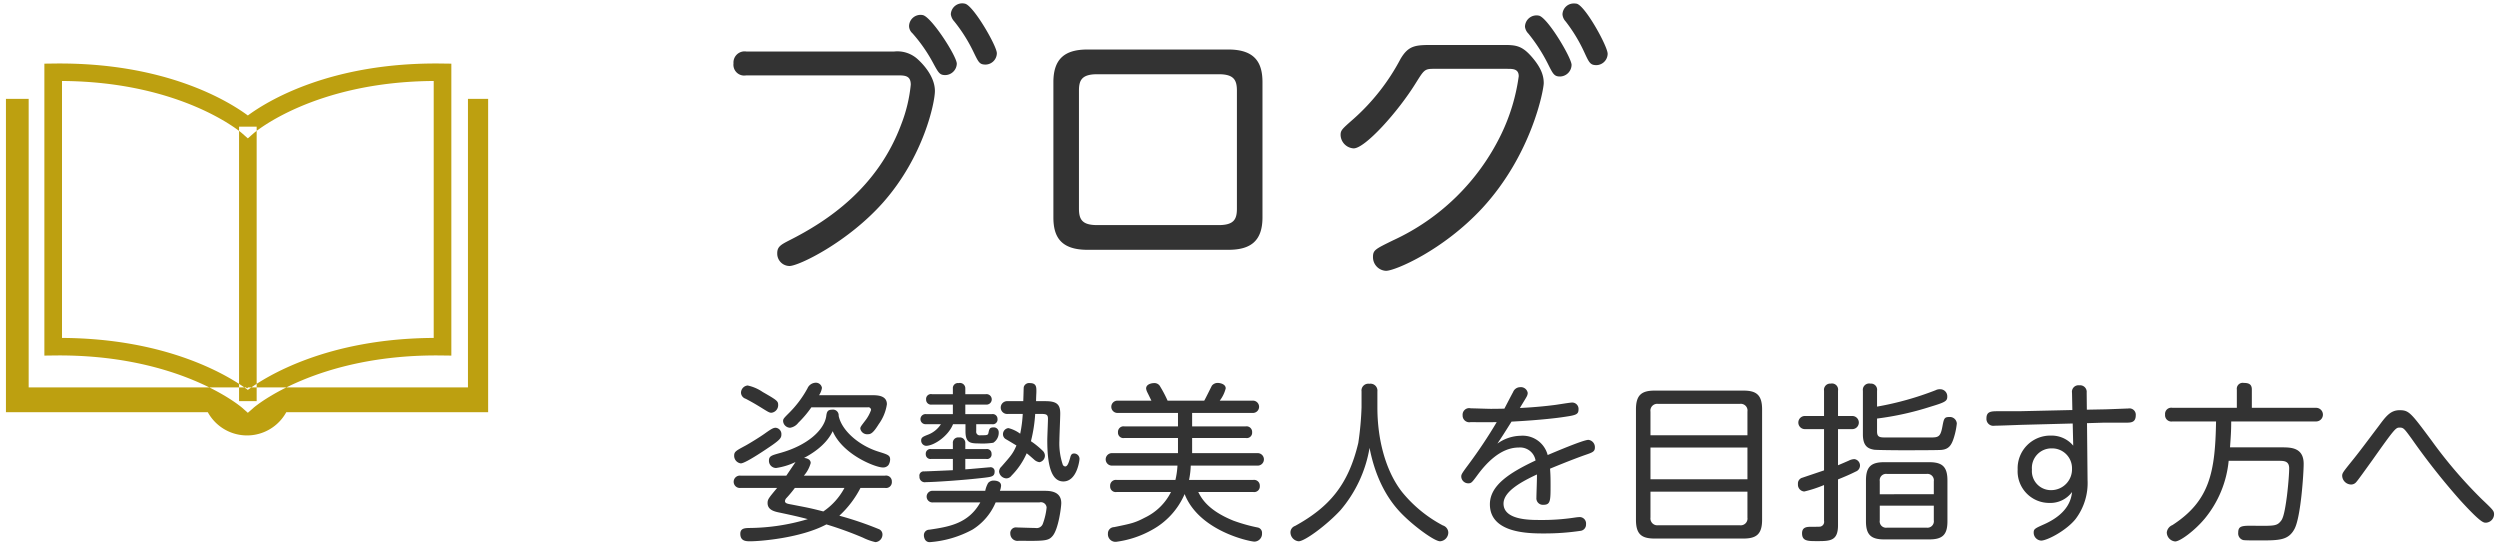
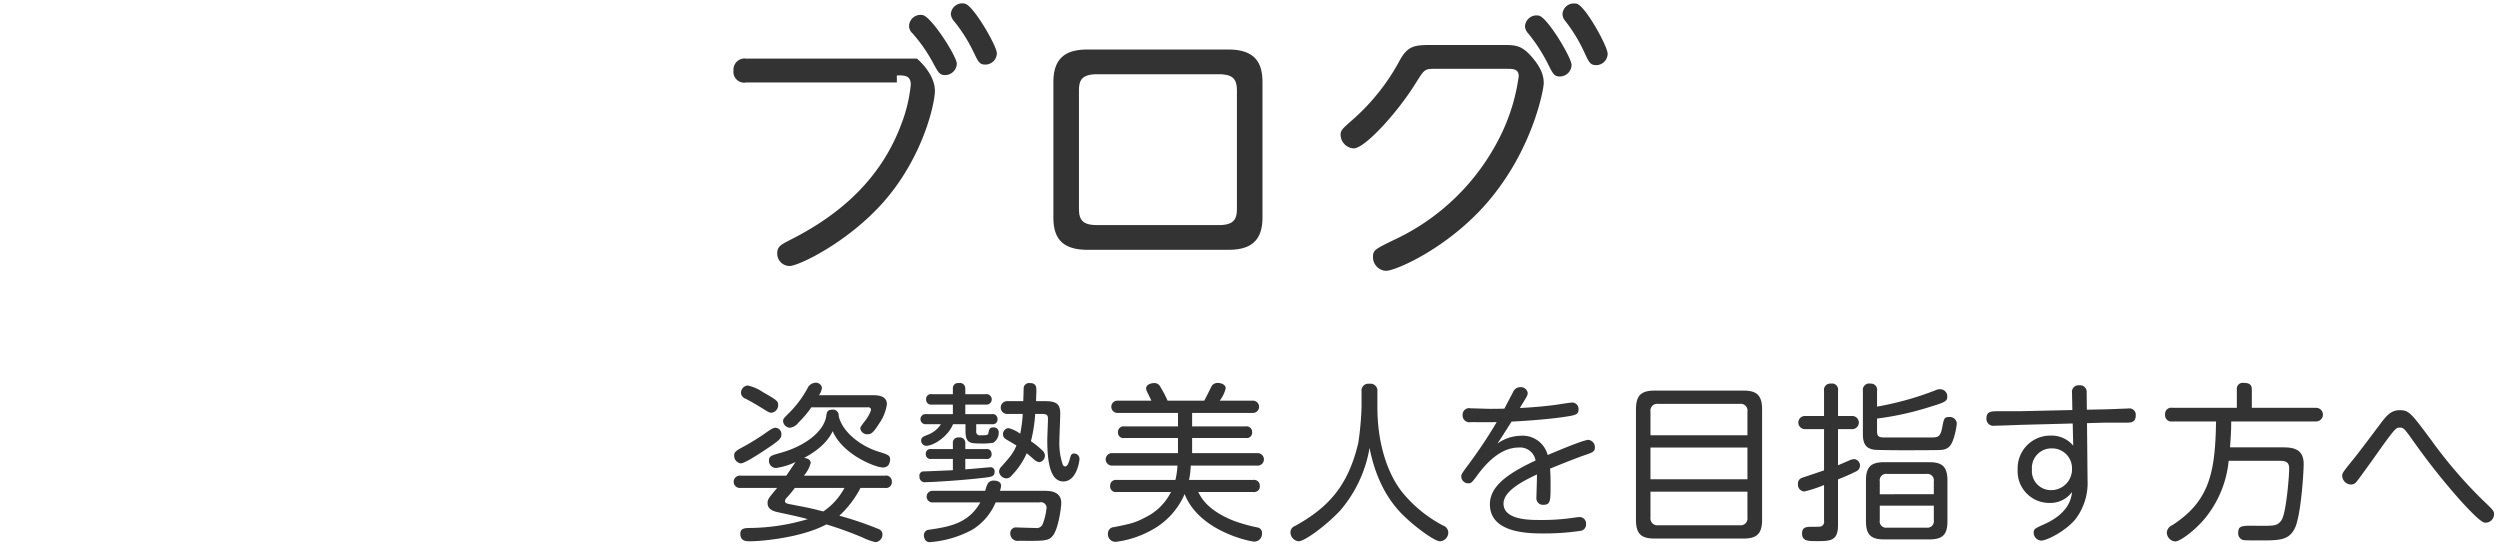
<svg xmlns="http://www.w3.org/2000/svg" id="bnr_blog.svg" width="440" height="96" viewBox="0 0 440 96">
  <defs>
    <style>
      .cls-1 {
        fill: #bda010;
      }

      .cls-1, .cls-2 {
        fill-rule: evenodd;
      }

      .cls-2 {
        fill: #333;
      }
    </style>
  </defs>
-   <path id="blog_icon.svg" class="cls-1" d="M682.575,6959.92l-1.03-.91c-0.106-.09-11.053-9.49-33.207-9.18l-1.574.02v-51.38l1.529-.02c19.778-.29,30.972,6.69,34.284,9.14,3.313-2.45,14.5-9.44,34.285-9.14l1.529,0.02v51.38l-1.574-.02c-22.142-.32-33.1,9.09-33.207,9.18Zm-32.707-13.18c18.793,0.1,29.486,6.77,32.709,9.15,3.224-2.38,13.918-9.05,32.71-9.15v-45.22c-21.127.12-31.573,9.1-31.677,9.19l-1.035.91-1.032-.91c-0.1-.09-10.55-9.07-31.675-9.19v45.22Zm34.261,11.12h-3.1v-48.3h3.1v48.3Zm37.187-53.19v50.78H682.634l-0.2.17s-0.073-.06-0.2-0.17H644v-50.78h-4v55.14h35.527a7.877,7.877,0,0,0,13.814,0h35.526v-55.14h-3.549Z" transform="translate(-638.955 -6887.265)" />
-   <path id="ブログ" class="cls-2" d="M796.8,6900.53c1.4,0,2.45,0,2.45,1.65a26.312,26.312,0,0,1-1.65,6.9c-4.15,11.2-12.9,17.05-19.751,20.5-1.45.75-2.1,1.1-2.1,2.25a2.176,2.176,0,0,0,2.15,2.25c1.65,0,10.3-4.2,16.5-11.2,7.15-8.1,9.1-17.6,9.1-19.6,0-2.7-2.35-5-3.15-5.7a5.3,5.3,0,0,0-4-1.25H770.3a1.962,1.962,0,0,0-2.25,2.1,1.9,1.9,0,0,0,2.25,2.1h26.5Zm12.051-12.6a2.007,2.007,0,0,0-2.55,1.85,2.294,2.294,0,0,0,.6,1.25,27.606,27.606,0,0,1,3.4,5.4c0.9,1.85,1.05,2.2,2.15,2.2a2.029,2.029,0,0,0,1.95-2C814.4,6895.38,810.4,6888.43,808.853,6887.93Zm-7.451,2a2.016,2.016,0,0,0-2.45,1.95,1.764,1.764,0,0,0,.6,1.25,27.369,27.369,0,0,1,3.65,5.25c0.95,1.75,1.15,2.1,2.151,2.1a2.074,2.074,0,0,0,2-2C807.353,6897.18,802.952,6890.33,801.4,6889.93Zm59.751,11.8c0-3.35-1.25-5.75-6-5.75h-24.8c-3.9,0-6,1.55-6,5.75v23.8c0,3.35,1.25,5.7,6,5.7h24.8c3.8,0,6-1.45,6-5.7v-23.8Zm-32.3,1.5c0-1.8.45-2.9,3.2-2.9h21.4c2.65,0,3.2,1,3.2,2.9v20.75c0,1.85-.5,2.9-3.2,2.9h-21.4c-2.65,0-3.2-1-3.2-2.9v-20.75Zm75.451-3.85c0.9,0,1.95,0,1.95,1.3a33.993,33.993,0,0,1-3.1,10.25,39.447,39.447,0,0,1-19.051,18.65c-3.15,1.55-3.5,1.7-3.5,2.95a2.4,2.4,0,0,0,2.3,2.4c1.55,0,10-3.55,16.951-11.05,8.7-9.45,10.8-20.8,10.8-22,0-1.35-.5-2.75-2.1-4.6-1.7-1.95-2.75-2.1-4.9-2.1H891.3c-3.15,0-4.4,0-5.85,2.45a37.463,37.463,0,0,1-8.2,10.5c-2.1,1.85-2.35,2.05-2.35,2.9a2.438,2.438,0,0,0,2.3,2.35c2,0,7.8-6.4,11-11.6,1.35-2.15,1.5-2.4,3-2.4h13.1Zm12.2-11.45a1.934,1.934,0,0,0-.45-0.05,1.979,1.979,0,0,0-2.1,1.9,2.019,2.019,0,0,0,.55,1.25,27.656,27.656,0,0,1,3.3,5.45c0.85,1.85,1.05,2.25,2.15,2.25a2.03,2.03,0,0,0,1.95-2C921.9,6895.43,918.053,6888.43,916.5,6887.93Zm-6.651,2.1a2.03,2.03,0,0,0-2.5,1.95,2.089,2.089,0,0,0,.6,1.2,29.291,29.291,0,0,1,3.45,5.35c0.9,1.8,1.1,2.2,2.151,2.2a2.084,2.084,0,0,0,2-2.05C915.553,6897.48,911.452,6890.53,909.852,6890.03Z" transform="translate(-638.955 -6887.265)" />
+   <path id="ブログ" class="cls-2" d="M796.8,6900.53c1.4,0,2.45,0,2.45,1.65a26.312,26.312,0,0,1-1.65,6.9c-4.15,11.2-12.9,17.05-19.751,20.5-1.45.75-2.1,1.1-2.1,2.25a2.176,2.176,0,0,0,2.15,2.25c1.65,0,10.3-4.2,16.5-11.2,7.15-8.1,9.1-17.6,9.1-19.6,0-2.7-2.35-5-3.15-5.7H770.3a1.962,1.962,0,0,0-2.25,2.1,1.9,1.9,0,0,0,2.25,2.1h26.5Zm12.051-12.6a2.007,2.007,0,0,0-2.55,1.85,2.294,2.294,0,0,0,.6,1.25,27.606,27.606,0,0,1,3.4,5.4c0.9,1.85,1.05,2.2,2.15,2.2a2.029,2.029,0,0,0,1.95-2C814.4,6895.38,810.4,6888.43,808.853,6887.93Zm-7.451,2a2.016,2.016,0,0,0-2.45,1.95,1.764,1.764,0,0,0,.6,1.25,27.369,27.369,0,0,1,3.65,5.25c0.95,1.75,1.15,2.1,2.151,2.1a2.074,2.074,0,0,0,2-2C807.353,6897.18,802.952,6890.33,801.4,6889.93Zm59.751,11.8c0-3.35-1.25-5.75-6-5.75h-24.8c-3.9,0-6,1.55-6,5.75v23.8c0,3.35,1.25,5.7,6,5.7h24.8c3.8,0,6-1.45,6-5.7v-23.8Zm-32.3,1.5c0-1.8.45-2.9,3.2-2.9h21.4c2.65,0,3.2,1,3.2,2.9v20.75c0,1.85-.5,2.9-3.2,2.9h-21.4c-2.65,0-3.2-1-3.2-2.9v-20.75Zm75.451-3.85c0.9,0,1.95,0,1.95,1.3a33.993,33.993,0,0,1-3.1,10.25,39.447,39.447,0,0,1-19.051,18.65c-3.15,1.55-3.5,1.7-3.5,2.95a2.4,2.4,0,0,0,2.3,2.4c1.55,0,10-3.55,16.951-11.05,8.7-9.45,10.8-20.8,10.8-22,0-1.35-.5-2.75-2.1-4.6-1.7-1.95-2.75-2.1-4.9-2.1H891.3c-3.15,0-4.4,0-5.85,2.45a37.463,37.463,0,0,1-8.2,10.5c-2.1,1.85-2.35,2.05-2.35,2.9a2.438,2.438,0,0,0,2.3,2.35c2,0,7.8-6.4,11-11.6,1.35-2.15,1.5-2.4,3-2.4h13.1Zm12.2-11.45a1.934,1.934,0,0,0-.45-0.05,1.979,1.979,0,0,0-2.1,1.9,2.019,2.019,0,0,0,.55,1.25,27.656,27.656,0,0,1,3.3,5.45c0.85,1.85,1.05,2.25,2.15,2.25a2.03,2.03,0,0,0,1.95-2C921.9,6895.43,918.053,6888.43,916.5,6887.93Zm-6.651,2.1a2.03,2.03,0,0,0-2.5,1.95,2.089,2.089,0,0,0,.6,1.2,29.291,29.291,0,0,1,3.45,5.35c0.9,1.8,1.1,2.2,2.151,2.2a2.084,2.084,0,0,0,2-2.05C915.553,6897.48,911.452,6890.53,909.852,6890.03Z" transform="translate(-638.955 -6887.265)" />
  <path id="姿勢美人を目指す方へ" class="cls-2" d="M780.439,6970.98a5.59,5.59,0,0,0,1.2-2.22c0-.45-0.33-0.81-1.17-0.9,0.96-.51,3.81-2.07,5.04-4.71,1.77,4.14,7.53,6.39,8.82,6.39a1.184,1.184,0,0,0,.99-0.42,1.916,1.916,0,0,0,.3-0.99c0-.75-0.45-0.87-2.07-1.38-3.36-1.05-6.45-3.66-6.99-6.3a1,1,0,0,0-1.17-1.08c-0.84,0-.93.48-1.02,1.17-0.36,2.37-3.24,5.13-8.219,6.48-1.38.39-1.86,0.51-1.86,1.32a1.254,1.254,0,0,0,1.26,1.29,11.614,11.614,0,0,0,3.42-1.05c-0.24.36-1.38,2.04-1.62,2.4h-8.04a1.089,1.089,0,1,0,0,2.16h6.42c-1.5,1.8-1.68,2.01-1.68,2.67,0,1.23,1.26,1.5,2.16,1.68,2.52,0.54,3.179.69,4.919,1.14a36.733,36.733,0,0,1-10.409,1.56c-0.69.03-1.47,0.06-1.47,1.02,0,1.32,1.05,1.32,1.74,1.32,1.8,0,8.909-.57,13.409-2.97a62.863,62.863,0,0,1,6.45,2.34,9.692,9.692,0,0,0,2.19.78,1.339,1.339,0,0,0,1.23-1.35,1.009,1.009,0,0,0-.69-0.96,59.7,59.7,0,0,0-6.9-2.34,17.567,17.567,0,0,0,3.72-4.89h4.32a1.024,1.024,0,0,0,1.2-1.11,1.013,1.013,0,0,0-1.2-1.05h-14.28Zm7.14,2.16a11.572,11.572,0,0,1-3.72,4.14c-2.43-.63-2.73-0.66-5.639-1.23-0.69-.12-1.11-0.21-1.11-0.6a0.9,0.9,0,0,1,.24-0.51,20.553,20.553,0,0,0,1.5-1.8h8.729Zm-4.47-16.32a3.15,3.15,0,0,0,.51-1.29,1.075,1.075,0,0,0-1.2-.9,1.628,1.628,0,0,0-1.35.99,18.58,18.58,0,0,1-3.179,4.26c-0.99.99-1.11,1.11-1.11,1.5a1.266,1.266,0,0,0,1.23,1.17,2.23,2.23,0,0,0,1.439-.87,18.547,18.547,0,0,0,2.31-2.73h9.93a0.476,0.476,0,0,1,.57.48,6.621,6.621,0,0,1-1.02,1.86c-0.78,1.02-.87,1.14-0.87,1.41a1.219,1.219,0,0,0,1.29.99c0.51,0,.93-0.12,1.95-1.77a7.9,7.9,0,0,0,1.44-3.51c0-1.59-1.77-1.59-2.64-1.59h-9.3Zm-7.2,1.65c0-.63-0.33-0.84-2.73-2.22a7.487,7.487,0,0,0-2.64-1.14,1.3,1.3,0,0,0-1.17,1.29,1.168,1.168,0,0,0,.84,1.05c1.23,0.66,1.59.87,2.67,1.53,1.35,0.84,1.5.93,1.86,0.93A1.348,1.348,0,0,0,775.91,6958.47Zm-6.57,10.35c0.87,0,4.95-2.82,5.52-3.21,1.41-.99,1.62-1.32,1.62-1.86a1.117,1.117,0,0,0-.99-1.2c-0.42,0-.75.18-1.89,0.99-0.78.57-2.73,1.77-3.45,2.16-1.62.87-1.98,1.05-1.98,1.74A1.34,1.34,0,0,0,769.34,6968.82Zm49.619-8.7a22.573,22.573,0,0,1-.45,3.48,5.9,5.9,0,0,0-2.07-.99,1.074,1.074,0,0,0-.96,1.08,1,1,0,0,0,.51.87c0.27,0.15,1.56.93,1.86,1.11-0.6,1.41-.96,1.8-2.64,3.72a1.266,1.266,0,0,0-.42.87,1.354,1.354,0,0,0,1.29,1.2,1.14,1.14,0,0,0,.9-0.48,13.027,13.027,0,0,0,2.67-3.93c0.21,0.12,1.11.93,1.29,1.08a1.715,1.715,0,0,0,.96.48,1.174,1.174,0,0,0,.96-1.2,1.241,1.241,0,0,0-.3-0.72,14.186,14.186,0,0,0-2.16-1.77,25.8,25.8,0,0,0,.75-4.8h1.2c0.84,0,1.05.21,1.05,0.84,0,0.57-.12,3.18-0.12,3.78,0,3.99.57,7.26,2.82,7.26,2.4,0,2.85-3.69,2.85-3.96a0.949,0.949,0,0,0-.96-0.96c-0.45,0-.57.3-0.69,0.78-0.24.81-.45,1.5-0.87,1.5a0.534,0.534,0,0,1-.42-0.3,11.733,11.733,0,0,1-.6-4.26c0-.69.15-3.99,0.15-4.74,0-1.47-.45-2.19-2.58-2.19H821.3c0.03-1.29.06-1.35,0.06-1.74,0-.72,0-1.44-1.14-1.44a0.972,0.972,0,0,0-1.08.69c-0.03.18-.03,0.96-0.09,2.49h-2.73a1.13,1.13,0,1,0,0,2.25h2.64Zm-12.3,9.9c-1.26.06-4.74,0.21-5.07,0.21a0.748,0.748,0,0,0-.81.9,0.941,0.941,0,0,0,1.14.99c1.35,0,6.54-.33,10.319-0.78,1.2-.15,1.77-0.21,1.77-1.05a0.705,0.705,0,0,0-.84-0.78c-0.21,0-3.629.33-4.319,0.36v-1.83h3.689a0.792,0.792,0,0,0,.93-0.9,0.808,0.808,0,0,0-.93-0.84H808.85v-1.02a0.959,0.959,0,0,0-1.11-1.02,0.936,0.936,0,0,0-1.08,1.02v1.02h-3.81a0.819,0.819,0,0,0-.96.87,0.827,0.827,0,0,0,.96.87h3.81v1.98Zm4.11-8.1h2.759a0.832,0.832,0,0,0,.99-0.93,0.848,0.848,0,0,0-.99-0.84H808.85v-1.68h3.6a0.924,0.924,0,1,0,0-1.83h-3.6v-0.99a0.947,0.947,0,0,0-1.17-.96,0.888,0.888,0,0,0-1.02.96v0.99h-3.69a0.856,0.856,0,0,0-1.02.93,0.869,0.869,0,0,0,1.02.9h3.69v1.68h-4.71a0.891,0.891,0,1,0,0,1.77h2.61a4.686,4.686,0,0,1-2.31,1.86c-0.84.33-1.17,0.48-1.17,0.99a0.932,0.932,0,0,0,.84.96c1.44,0,3.96-1.74,4.77-3.81h2.19v1.23c0,1.98.75,2.16,2.31,2.16a12.569,12.569,0,0,0,2.579-.12,2.085,2.085,0,0,0,.96-1.89,0.851,0.851,0,0,0-.96-0.81c-0.66,0-.72.36-0.84,0.93-0.09.45-.24,0.45-1.379,0.45a0.632,0.632,0,0,1-.78-0.72v-1.23Zm4.169,11.73a3.151,3.151,0,0,0,.21-0.9c0-.87-1.08-0.9-1.26-0.9a1.243,1.243,0,0,0-1.02.42,4.523,4.523,0,0,0-.51,1.38H803.18a1.026,1.026,0,1,0,0,2.04h8.31c-2.1,3.75-5.55,4.29-8.97,4.8a0.953,0.953,0,0,0-.96.96,1.59,1.59,0,0,0,.18.75,0.921,0.921,0,0,0,.9.48,18.62,18.62,0,0,0,7.5-2.22,10.386,10.386,0,0,0,4.049-4.77h7.71a1,1,0,0,1,1.26.9,11.579,11.579,0,0,1-.66,2.85,1.149,1.149,0,0,1-1.29.75c-0.45,0-3.06-.09-3.27-0.09a1,1,0,0,0-1.17,1.11,1.278,1.278,0,0,0,1.53,1.23c4.62,0.06,5.19,0,5.91-.84,1.05-1.23,1.53-5.13,1.53-5.79,0-2.16-2.13-2.16-3-2.16h-7.8Zm33.291-1.92a15.057,15.057,0,0,0,.3-2.52H860.2a1.1,1.1,0,1,0,0-2.19H848.77v-2.67h9.42a0.948,0.948,0,0,0,1.14-1.02,0.983,0.983,0,0,0-1.14-1.02h-9.42v-2.37h10.62a1.083,1.083,0,1,0,0-2.16h-5.76a5.891,5.891,0,0,0,1.05-2.16c0-.75-0.96-0.96-1.41-0.96a1.279,1.279,0,0,0-1.02.48c-0.15.27-1.11,2.25-1.35,2.64h-6.449a21.417,21.417,0,0,0-1.29-2.46,1.13,1.13,0,0,0-1.11-.63c-0.33,0-1.38.15-1.38,0.96a2.092,2.092,0,0,0,.21.66c0.3,0.6.66,1.35,0.72,1.47h-5.91a1.082,1.082,0,1,0,0,2.16H846.28v2.37h-9.419a0.981,0.981,0,0,0-1.14,1.05,0.95,0.95,0,0,0,1.14.99h9.419v2.67H834.761a1.1,1.1,0,1,0,0,2.19H846.19a14.506,14.506,0,0,1-.36,2.52H835.481a1.01,1.01,0,0,0-1.14,1.08,0.985,0.985,0,0,0,1.14,1.05h9.569a9.9,9.9,0,0,1-4.589,4.5c-1.77.93-2.37,1.05-5.43,1.68a1.1,1.1,0,0,0-1.08,1.14,1.333,1.333,0,0,0,1.47,1.44,17.5,17.5,0,0,0,6.24-2.07,13.062,13.062,0,0,0,5.789-6.33c2.55,6.54,11.52,8.37,12.3,8.37a1.378,1.378,0,0,0,1.32-1.47,0.948,0.948,0,0,0-.78-1.02,29.158,29.158,0,0,1-4.26-1.2c-4.59-1.86-5.67-4.05-6.18-5.04h9.69a0.985,0.985,0,0,0,1.14-1.05,1.01,1.01,0,0,0-1.14-1.08H848.23Zm30.357-12.75a53.51,53.51,0,0,1-.57,6.24c-1.769,7.47-5.189,11.34-11.129,14.61a1.2,1.2,0,0,0-.81,1.11,1.591,1.591,0,0,0,1.44,1.59c1.08,0,4.98-2.88,7.38-5.49a22.67,22.67,0,0,0,5.1-10.95c1.5,7.71,5.1,11.1,6.48,12.39,1.86,1.74,4.98,4.05,5.94,4.05a1.553,1.553,0,0,0,1.44-1.56,1.36,1.36,0,0,0-.96-1.23,23.2,23.2,0,0,1-7.2-5.91c-2.85-3.66-4.32-9.15-4.32-14.85v-2.82a1.22,1.22,0,0,0-1.41-1.35,1.2,1.2,0,0,0-1.38,1.35v2.82Zm26.4,2.49c1.8-.09,5.64-0.33,8.73-0.75,2.46-.36,3.06-0.42,3.06-1.38a1.124,1.124,0,0,0-1.11-1.23c-0.36,0-2.52.36-3,.42-3.18.42-6.18,0.54-6.21,0.54,0.39-.66,1.14-1.86,1.2-2.01a1.45,1.45,0,0,0,.18-0.63,1.218,1.218,0,0,0-1.35-1.02,1.34,1.34,0,0,0-1.23.87c-0.24.42-1.289,2.46-1.529,2.91-1.65.03-1.83,0.03-2.43,0.03-0.51,0-2.94-.09-3.48-0.09a1.158,1.158,0,0,0-1.44,1.23,1.175,1.175,0,0,0,1.41,1.2c0.15,0,2.43.03,4.59,0a84.745,84.745,0,0,1-4.89,7.35c-1.23,1.65-1.35,1.86-1.35,2.22a1.229,1.229,0,0,0,1.23,1.2c0.54,0,.66-0.15,1.59-1.41,1.41-1.92,3.99-4.89,7.289-4.89a2.76,2.76,0,0,1,2.97,2.28c-4.589,2.16-8.039,4.38-8.039,7.71,0,5.13,6.929,5.13,9.509,5.13a42.591,42.591,0,0,0,6.39-.45,1.107,1.107,0,0,0,1.02-1.17,1.13,1.13,0,0,0-1.05-1.26,5.844,5.844,0,0,0-.75.06,38.131,38.131,0,0,1-6.39.45c-1.74,0-6.329,0-6.329-2.88,0-2.22,3.389-3.96,5.879-5.13,0.03,0.57-.09,3.42-0.09,4.08a1.138,1.138,0,0,0,1.23,1.26c1.26,0,1.26-.72,1.26-3.51,0-1.47-.03-1.98-0.09-2.85,0.15-.06,3.6-1.5,6.15-2.4,1.32-.45,1.74-0.6,1.74-1.32a1.291,1.291,0,0,0-1.14-1.35c-0.9,0-6.03,2.19-7.17,2.67a4.545,4.545,0,0,0-4.77-3.39,7.228,7.228,0,0,0-4.079,1.38C903.335,6964.08,903.515,6963.81,904.984,6961.47Zm44.1-2.16c0-2.58-1.05-3.3-3.3-3.3h-15.6c-2.28,0-3.3.75-3.3,3.3v19.44c0,2.55.99,3.3,3.3,3.3h15.6c2.31,0,3.3-.78,3.3-3.3v-19.44Zm-2.58,6.72v5.58H929.438v-5.58h17.069Zm-17.069-6.33a1.193,1.193,0,0,1,1.35-1.35h14.369a1.181,1.181,0,0,1,1.35,1.35v4.17H929.438v-4.17Zm17.069,14.1v4.56a1.193,1.193,0,0,1-1.35,1.35H930.788a1.205,1.205,0,0,1-1.35-1.35v-4.56h17.069Zm35.2-1.98c0-2.43-.93-3.21-3.21-3.21h-7.92c-2.31,0-3.21.81-3.21,3.21v7.2c0,2.4.93,3.18,3.21,3.18h7.92c2.31,0,3.21-.78,3.21-3.18v-7.2Zm-11.91,2.43v-2.28a1.121,1.121,0,0,1,1.29-1.29h6.93a1.13,1.13,0,0,1,1.29,1.29v2.28H969.8Zm9.51,4.59a1.132,1.132,0,0,1-1.29,1.29h-6.93a1.116,1.116,0,0,1-1.29-1.29v-2.58h9.51v2.58Zm-16.859-16.05h2.46a1.156,1.156,0,1,0,0-2.31h-2.46v-4.44a1.08,1.08,0,0,0-1.29-1.26,1.092,1.092,0,0,0-1.17,1.26v4.44h-3.3a1.157,1.157,0,1,0,0,2.31h3.3v7.26c-1.05.36-2.76,0.93-3.81,1.29a1.041,1.041,0,0,0-.78,1.11,1.2,1.2,0,0,0,1.11,1.32,22.266,22.266,0,0,0,3.48-1.14v6.3a0.856,0.856,0,0,1-.66,1.02c-0.09.03-1.41,0.03-1.53,0.03-0.75,0-1.68,0-1.68,1.14,0,1.38.99,1.38,2.61,1.38,2.31,0,3.72,0,3.72-2.79v-8.07c1.26-.51,2.1-0.87,3.12-1.38a1.133,1.133,0,0,0-.24-2.19,2.347,2.347,0,0,0-.99.27c-0.27.12-1.59,0.69-1.89,0.81v-6.36Zm6.869-6.75a1.081,1.081,0,0,0-1.17-1.26,1.111,1.111,0,0,0-1.32,1.26v7.68c0,2.04.87,2.52,2.01,2.7,0.48,0.06,4.02.09,4.86,0.09,1.05,0,6.24,0,6.93-.06,1.38-.12,1.83-0.9,2.25-2.28a12.6,12.6,0,0,0,.48-2.37,1.224,1.224,0,0,0-1.35-1.14c-0.87,0-.93.3-1.2,1.74-0.33,1.71-.66,1.86-2.01,1.86h-7.86c-1.08,0-1.62,0-1.62-1.05v-2.28a51.5,51.5,0,0,0,9.36-2.07c2.7-.81,3-1.02,3-1.8a1.242,1.242,0,0,0-1.23-1.29,1.652,1.652,0,0,0-.84.18,54.105,54.105,0,0,1-10.29,2.88v-2.79Zm36.954,5.7,3.03-.09h3.87c0.78,0,1.68,0,1.68-1.29a1.115,1.115,0,0,0-1.32-1.2c-0.12,0-3.75.15-4.17,0.15l-3.12.06-0.03-3a1.162,1.162,0,0,0-1.29-1.29,1.15,1.15,0,0,0-1.29,1.32l0.06,3.03-9.332.21H990.7c-1.26,0-2.13,0-2.13,1.26a1.218,1.218,0,0,0,1.44,1.29c0.66,0,3.87-.12,4.59-0.15l9.152-.24,0.09,3.9a4.937,4.937,0,0,0-3.9-1.77,5.745,5.745,0,0,0-5.879,5.97,5.565,5.565,0,0,0,5.549,5.88,4.75,4.75,0,0,0,4.023-1.92c-0.12,1.02-.48,3.69-4.892,5.67-1.68.75-1.86,0.84-1.86,1.5a1.4,1.4,0,0,0,1.32,1.38c1.019,0,4.412-1.74,6.062-3.81a10.482,10.482,0,0,0,2.1-6.84Zm-2.64,8.01a3.668,3.668,0,0,1-3.633,3.78,3.349,3.349,0,0,1-3.419-3.63,3.439,3.439,0,0,1,3.482-3.72A3.5,3.5,0,0,1,1003.63,6969.75Zm27.81-3.75c0.12-1.68.21-2.82,0.21-4.56h14.94a1.2,1.2,0,1,0,0-2.4h-11.31v-3.21c0-.9-0.48-1.17-1.41-1.17a1.042,1.042,0,0,0-1.23,1.17v3.21H1021.3a1.092,1.092,0,0,0-1.29,1.2,1.111,1.111,0,0,0,1.29,1.2h7.68c-0.15,8.94-1.11,13.98-7.68,18.24a1.583,1.583,0,0,0-.99,1.29,1.626,1.626,0,0,0,1.47,1.59c0.87,0,3.42-1.89,5.16-3.96a18.808,18.808,0,0,0,4.26-10.23h8.85c0.9,0,1.8.03,1.8,1.32,0,0.75-.12,2.61-0.39,4.83-0.48,3.72-.84,4.2-1.17,4.56-0.63.75-1.23,0.75-4.38,0.72-2.37-.03-3.03-0.03-3.03,1.23a1.2,1.2,0,0,0,.9,1.29c0.33,0.06,1.83.06,2.76,0.06,3.57,0,5.19,0,6.27-2.07,1.11-2.16,1.59-9.84,1.59-11.4,0-2.91-2.28-2.91-3.9-2.91h-9.06Zm29.85-6.54c-1.59,0-2.4,1.05-3.66,2.76-2.16,2.85-3.36,4.5-4.83,6.3-1.44,1.8-1.62,2.01-1.62,2.49a1.6,1.6,0,0,0,1.56,1.53,1.164,1.164,0,0,0,.93-0.45c0.3-.33,1.2-1.59,2.82-3.84,4.05-5.73,4.14-5.73,4.83-5.73,0.66,0,.81.21,2.1,1.98a120.492,120.492,0,0,0,8.55,10.83c3.6,3.93,4.08,3.93,4.5,3.93a1.507,1.507,0,0,0,1.44-1.47c0-.63-0.21-0.81-2.13-2.64a80.71,80.71,0,0,1-8.85-10.32C1063.27,6959.91,1062.94,6959.46,1061.29,6959.46Z" transform="translate(-638.955 -6887.265)" />
</svg>